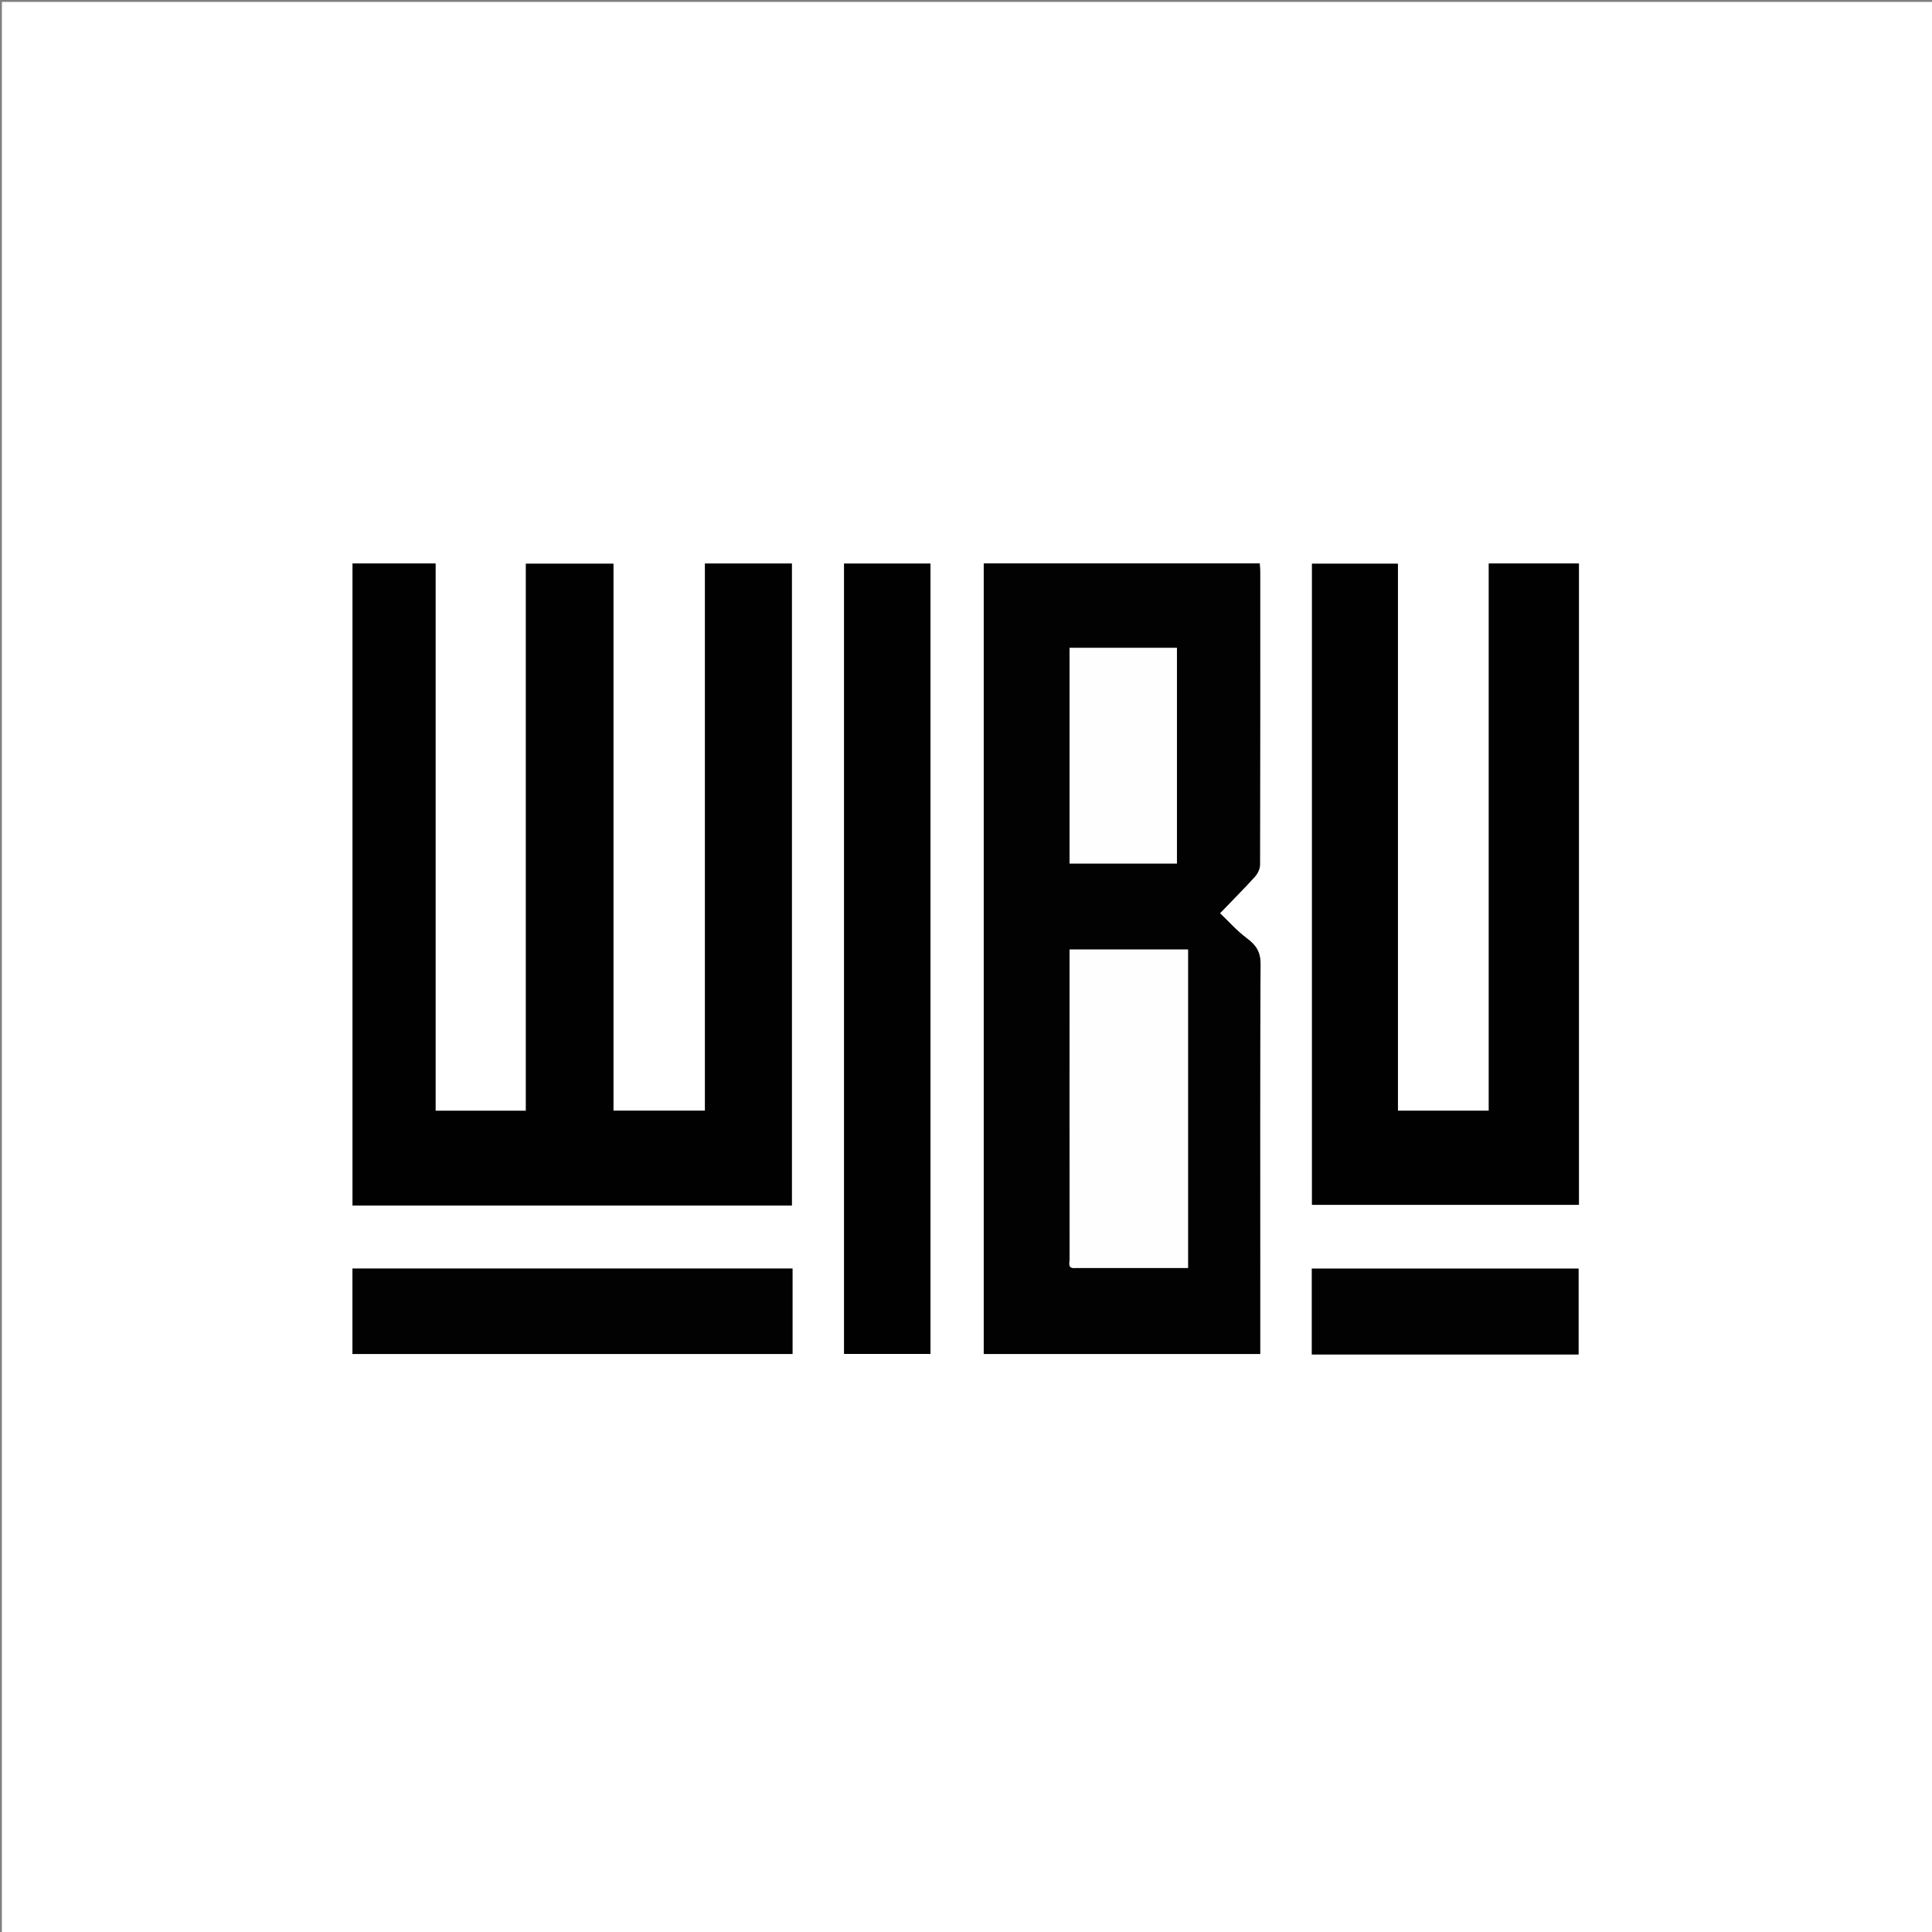
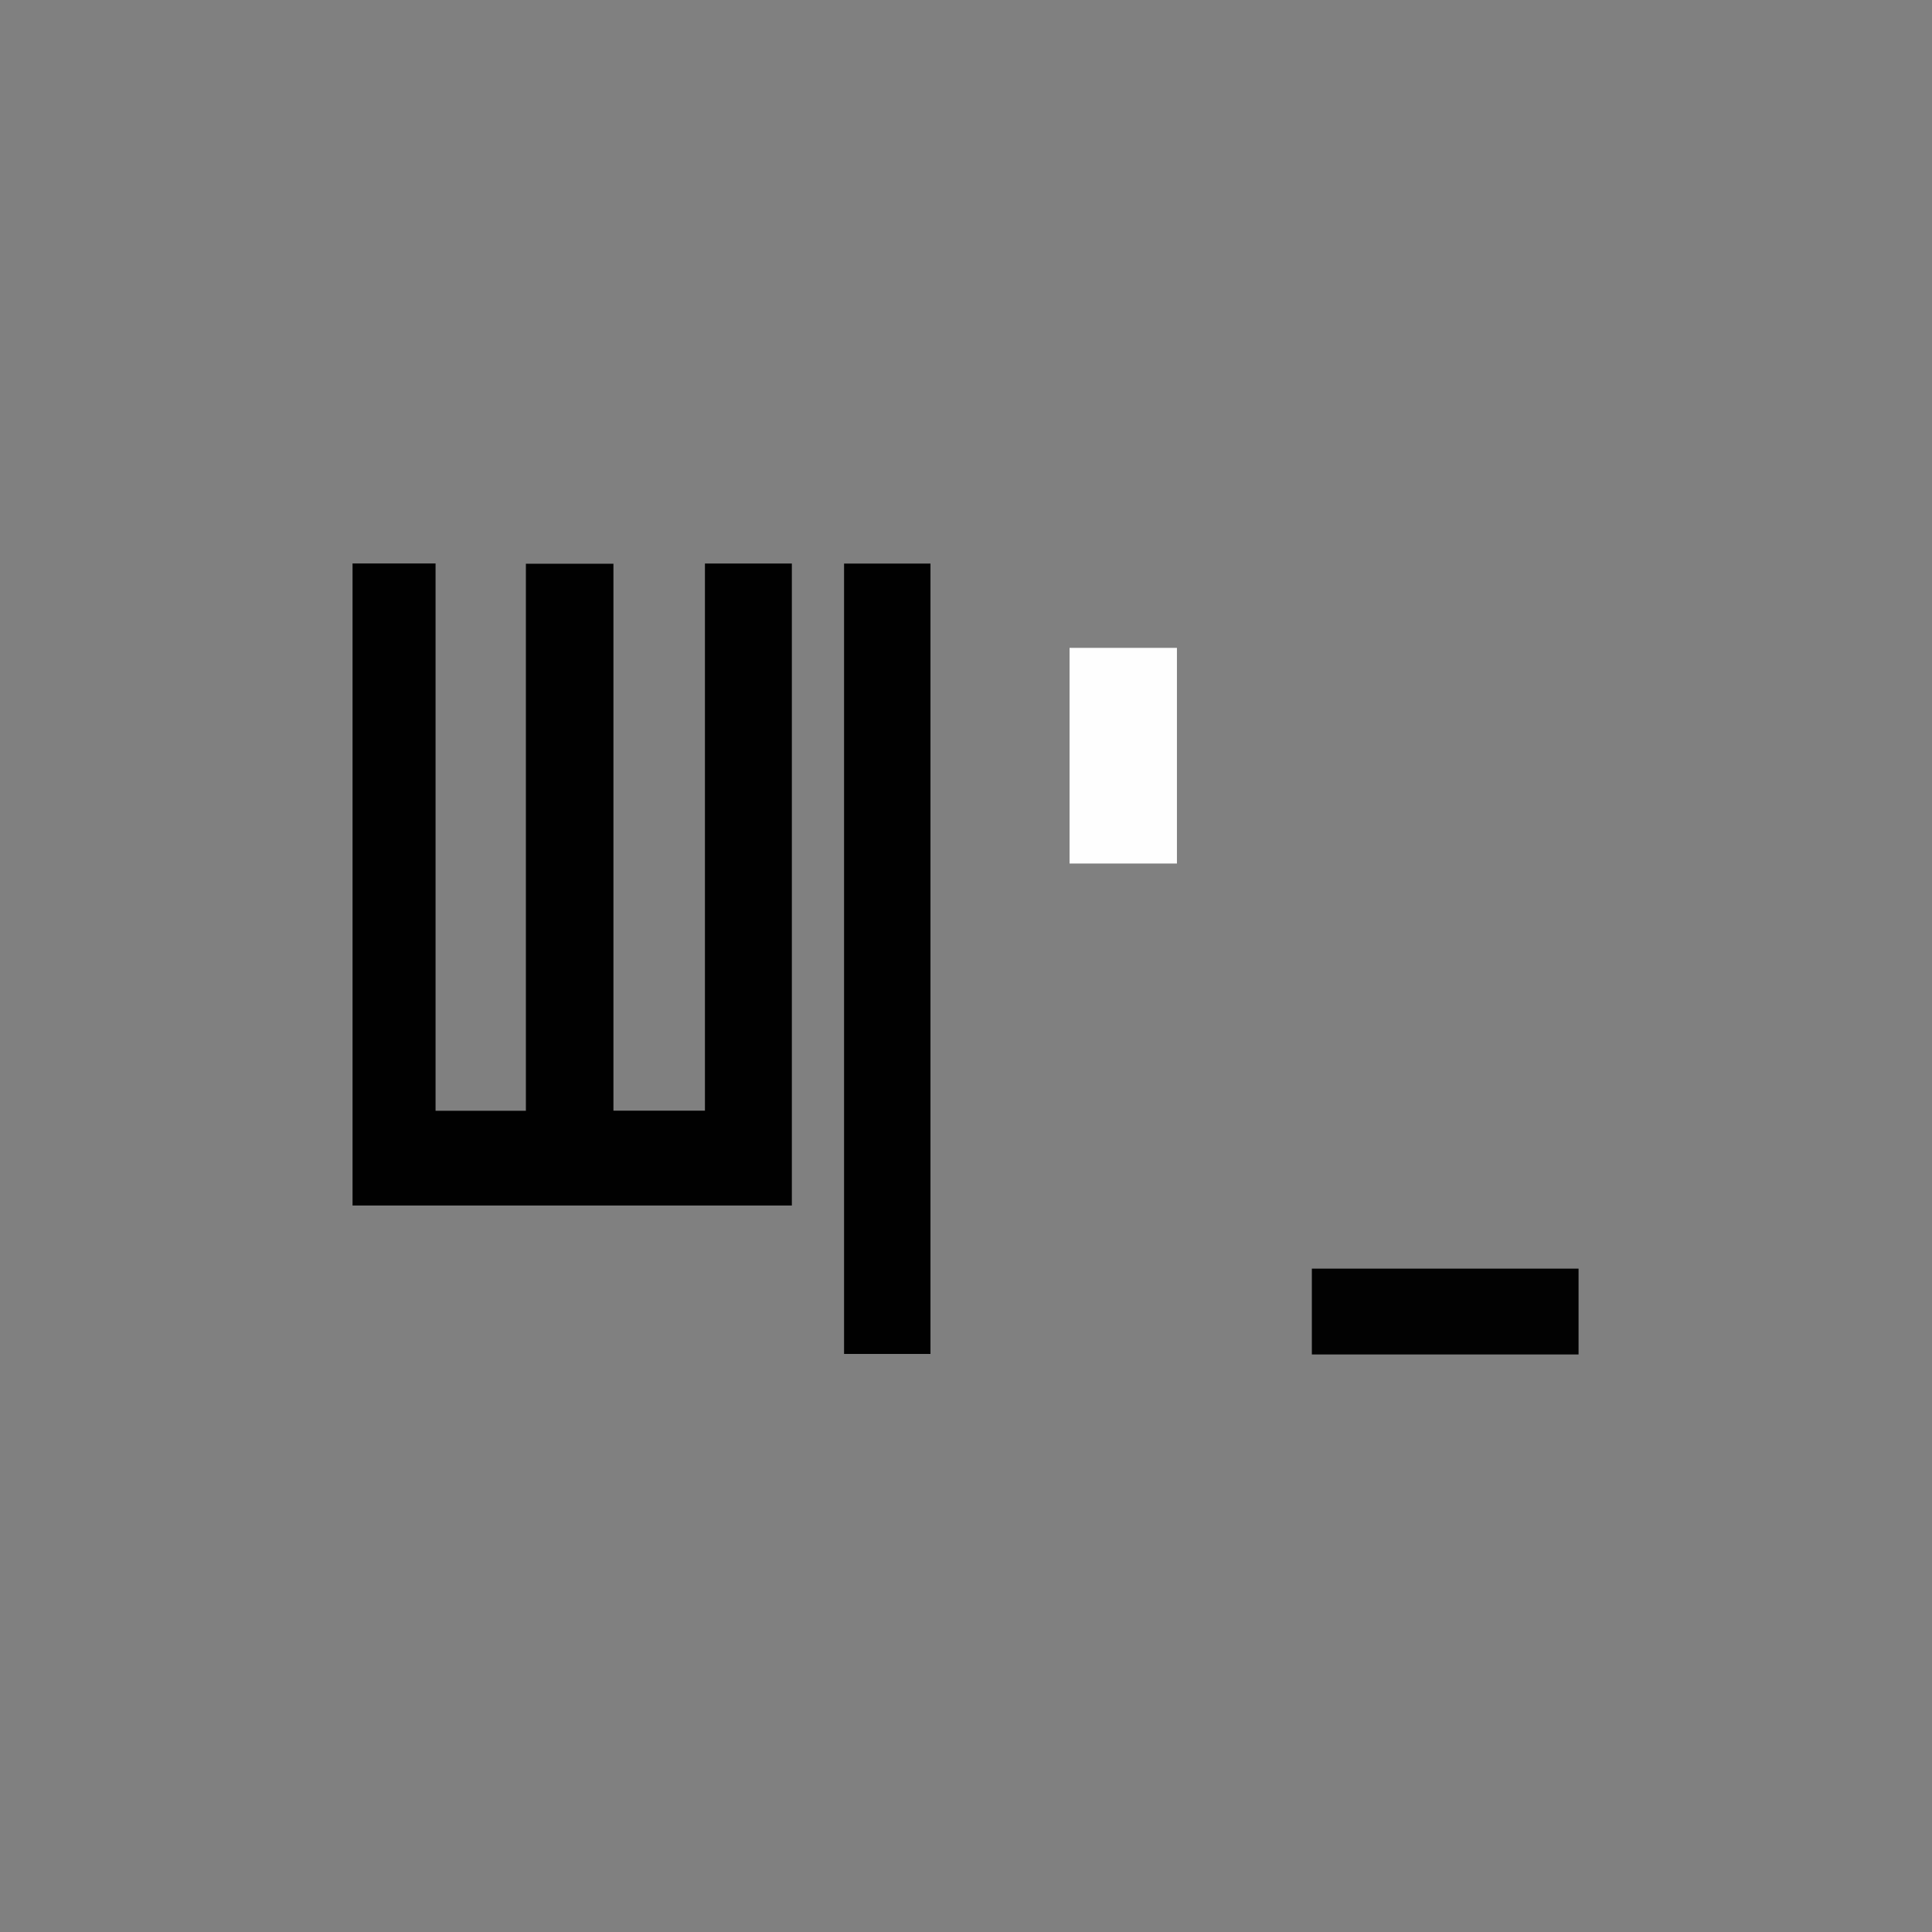
<svg xmlns="http://www.w3.org/2000/svg" version="1.1" id="Layer_1" x="0px" y="0px" width="100%" viewBox="0 0 1024 1024" xml:space="preserve">
  <rect x="0" y="0" width="1024" height="1024" fill="#808080" stroke="none" />
-   <path fill="#FFFFFF" opacity="1" stroke="none" d=" M671,1025   C447.333,1025 224.167,1025 1,1025   C1,683.667 1,342.333 1,1   C342.333,1 683.667,1 1025,1   C1025,342.333 1025,683.667 1025,1025   C907.167,1025 789.333,1025 671,1025  M299.5,638.951   C339.596,638.951 379.691,638.951 419.701,638.951   C419.701,525.139 419.701,411.919 419.701,298.685   C404.263,298.685 389.166,298.685 373.632,298.685   C373.632,395.55 373.632,492.136 373.632,588.668   C357.301,588.668 341.414,588.668 325.133,588.668   C325.133,491.72 325.133,395.147 325.133,298.8   C309.499,298.8 294.268,298.8 278.73,298.8   C278.73,395.632 278.73,492.075 278.73,588.729   C262.707,588.729 247.003,588.729 230.855,588.729   C230.855,491.858 230.855,395.298 230.855,298.652   C215.968,298.652 201.527,298.652 186.853,298.652   C186.853,412.121 186.853,525.352 186.853,638.95   C224.233,638.95 261.366,638.95 299.5,638.951  M667.931,677.5   C667.928,622.018 667.785,566.535 668.107,511.055   C668.146,504.499 665.719,500.936 660.837,497.297   C655.51,493.327 651.027,488.226 646.616,484.036   C653.409,476.985 659.415,470.982 665.102,464.689   C666.563,463.072 667.811,460.547 667.817,458.436   C667.965,406.619 667.935,354.803 667.923,302.986   C667.922,301.564 667.764,300.142 667.672,298.6   C618.686,298.6 570.094,298.6 521.406,298.6   C521.406,438.453 521.406,578.096 521.406,717.635   C570.372,717.635 618.957,717.635 667.931,717.635   C667.931,704.416 667.931,691.458 667.931,677.5  M740.926,401.5   C740.926,367.253 740.926,333.006 740.926,298.779   C725.29,298.779 710.244,298.779 695.385,298.779   C695.385,412.369 695.385,525.572 695.385,638.592   C742.814,638.592 789.871,638.592 836.862,638.592   C836.862,525.134 836.862,412.036 836.862,298.663   C820.934,298.663 805.193,298.663 789.087,298.663   C789.087,395.474 789.087,492.031 789.087,588.717   C772.847,588.717 756.975,588.717 740.926,588.717   C740.926,526.43 740.926,464.465 740.926,401.5  M493.172,523.5   C493.172,448.6 493.172,373.699 493.172,298.706   C477.498,298.706 462.418,298.706 447.369,298.706   C447.369,438.526 447.369,578.051 447.369,717.621   C462.741,717.621 477.816,717.621 493.172,717.621   C493.172,653.066 493.172,588.783 493.172,523.5  M420.033,703.494   C420.033,693.073 420.033,682.653 420.033,672.363   C341.856,672.363 264.311,672.363 186.81,672.363   C186.81,687.636 186.81,702.578 186.81,717.642   C264.606,717.642 342.147,717.642 420.034,717.642   C420.034,713.093 420.034,708.792 420.033,703.494  M759.5,717.882   C785.26,717.882 811.02,717.882 836.669,717.882   C836.669,702.236 836.669,687.186 836.669,672.413   C789.234,672.413 742.174,672.413 695.309,672.413   C695.309,687.723 695.309,702.652 695.309,717.881   C716.57,717.881 737.535,717.881 759.5,717.882  z" />
  <path fill="#010101" opacity="1" stroke="none" d=" M299,638.951   C261.366,638.95 224.233,638.95 186.853,638.95   C186.853,525.352 186.853,412.121 186.853,298.652   C201.527,298.652 215.968,298.652 230.855,298.652   C230.855,395.298 230.855,491.858 230.855,588.729   C247.003,588.729 262.707,588.729 278.73,588.729   C278.73,492.075 278.73,395.632 278.73,298.8   C294.268,298.8 309.499,298.8 325.133,298.8   C325.133,395.147 325.133,491.72 325.133,588.668   C341.414,588.668 357.301,588.668 373.632,588.668   C373.632,492.136 373.632,395.55 373.632,298.685   C389.166,298.685 404.263,298.685 419.701,298.685   C419.701,411.919 419.701,525.139 419.701,638.951   C379.691,638.951 339.596,638.951 299,638.951  z" />
-   <path fill="#020202" opacity="1" stroke="none" d=" M667.931,678   C667.931,691.458 667.931,704.416 667.931,717.635   C618.957,717.635 570.372,717.635 521.406,717.635   C521.406,578.096 521.406,438.453 521.406,298.6   C570.094,298.6 618.686,298.6 667.672,298.6   C667.764,300.142 667.922,301.564 667.923,302.986   C667.935,354.803 667.965,406.619 667.817,458.436   C667.811,460.547 666.563,463.072 665.102,464.689   C659.415,470.982 653.409,476.985 646.616,484.036   C651.027,488.226 655.51,493.327 660.837,497.297   C665.719,500.936 668.146,504.499 668.107,511.055   C667.785,566.535 667.928,622.018 667.931,678  M570.61,672.04   C590.223,672.04 609.836,672.04 629.68,672.04   C629.68,615.564 629.68,559.521 629.68,503.259   C608.739,503.259 588.01,503.259 566.885,503.259   C566.885,505.101 566.886,506.724 566.885,508.347   C566.881,535.167 566.876,561.988 566.874,588.808   C566.872,615.129 566.858,641.45 566.907,667.771   C566.911,669.618 565.734,672.538 570.61,672.04  M566.882,353.525   C566.882,388.26 566.882,422.995 566.882,457.697   C586.294,457.697 605.046,457.697 623.797,457.697   C623.797,419.41 623.797,381.376 623.797,343.37   C604.715,343.37 585.967,343.37 566.881,343.37   C566.881,346.6 566.881,349.569 566.882,353.525  z" />
-   <path fill="#010101" opacity="1" stroke="none" d=" M740.926,402   C740.926,464.465 740.926,526.43 740.926,588.717   C756.975,588.717 772.847,588.717 789.087,588.717   C789.087,492.031 789.087,395.474 789.087,298.663   C805.193,298.663 820.934,298.663 836.862,298.663   C836.862,412.036 836.862,525.134 836.862,638.592   C789.871,638.592 742.814,638.592 695.385,638.592   C695.385,525.572 695.385,412.369 695.385,298.779   C710.244,298.779 725.29,298.779 740.926,298.779   C740.926,333.006 740.926,367.253 740.926,402  z" />
  <path fill="#010101" opacity="1" stroke="none" d=" M493.172,524   C493.172,588.783 493.172,653.066 493.172,717.621   C477.816,717.621 462.741,717.621 447.369,717.621   C447.369,578.051 447.369,438.526 447.369,298.706   C462.418,298.706 477.498,298.706 493.172,298.706   C493.172,373.699 493.172,448.6 493.172,524  z" />
-   <path fill="#020202" opacity="1" stroke="none" d=" M420.034,703.993   C420.034,708.792 420.034,713.093 420.034,717.642   C342.147,717.642 264.606,717.642 186.81,717.642   C186.81,702.578 186.81,687.636 186.81,672.363   C264.311,672.363 341.856,672.363 420.033,672.363   C420.033,682.653 420.033,693.073 420.034,703.993  z" />
  <path fill="#020202" opacity="1" stroke="none" d=" M759,717.881   C737.535,717.881 716.57,717.881 695.309,717.881   C695.309,702.652 695.309,687.723 695.309,672.413   C742.174,672.413 789.234,672.413 836.669,672.413   C836.669,687.186 836.669,702.236 836.669,717.882   C811.02,717.882 785.26,717.882 759,717.881  z" />
-   <path fill="#FEFEFE" opacity="1" stroke="none" d=" M570.12,672.039   C565.734,672.538 566.911,669.618 566.907,667.771   C566.858,641.45 566.872,615.129 566.874,588.808   C566.876,561.988 566.881,535.167 566.885,508.347   C566.886,506.724 566.885,505.101 566.885,503.259   C588.01,503.259 608.739,503.259 629.68,503.259   C629.68,559.521 629.68,615.564 629.68,672.04   C609.836,672.04 590.223,672.04 570.12,672.039  z" />
  <path fill="#FEFEFE" opacity="1" stroke="none" d=" M566.881,353.031   C566.881,349.569 566.881,346.6 566.881,343.37   C585.967,343.37 604.715,343.37 623.797,343.37   C623.797,381.376 623.797,419.41 623.797,457.697   C605.046,457.697 586.294,457.697 566.882,457.697   C566.882,422.995 566.882,388.26 566.881,353.031  z" />
</svg>